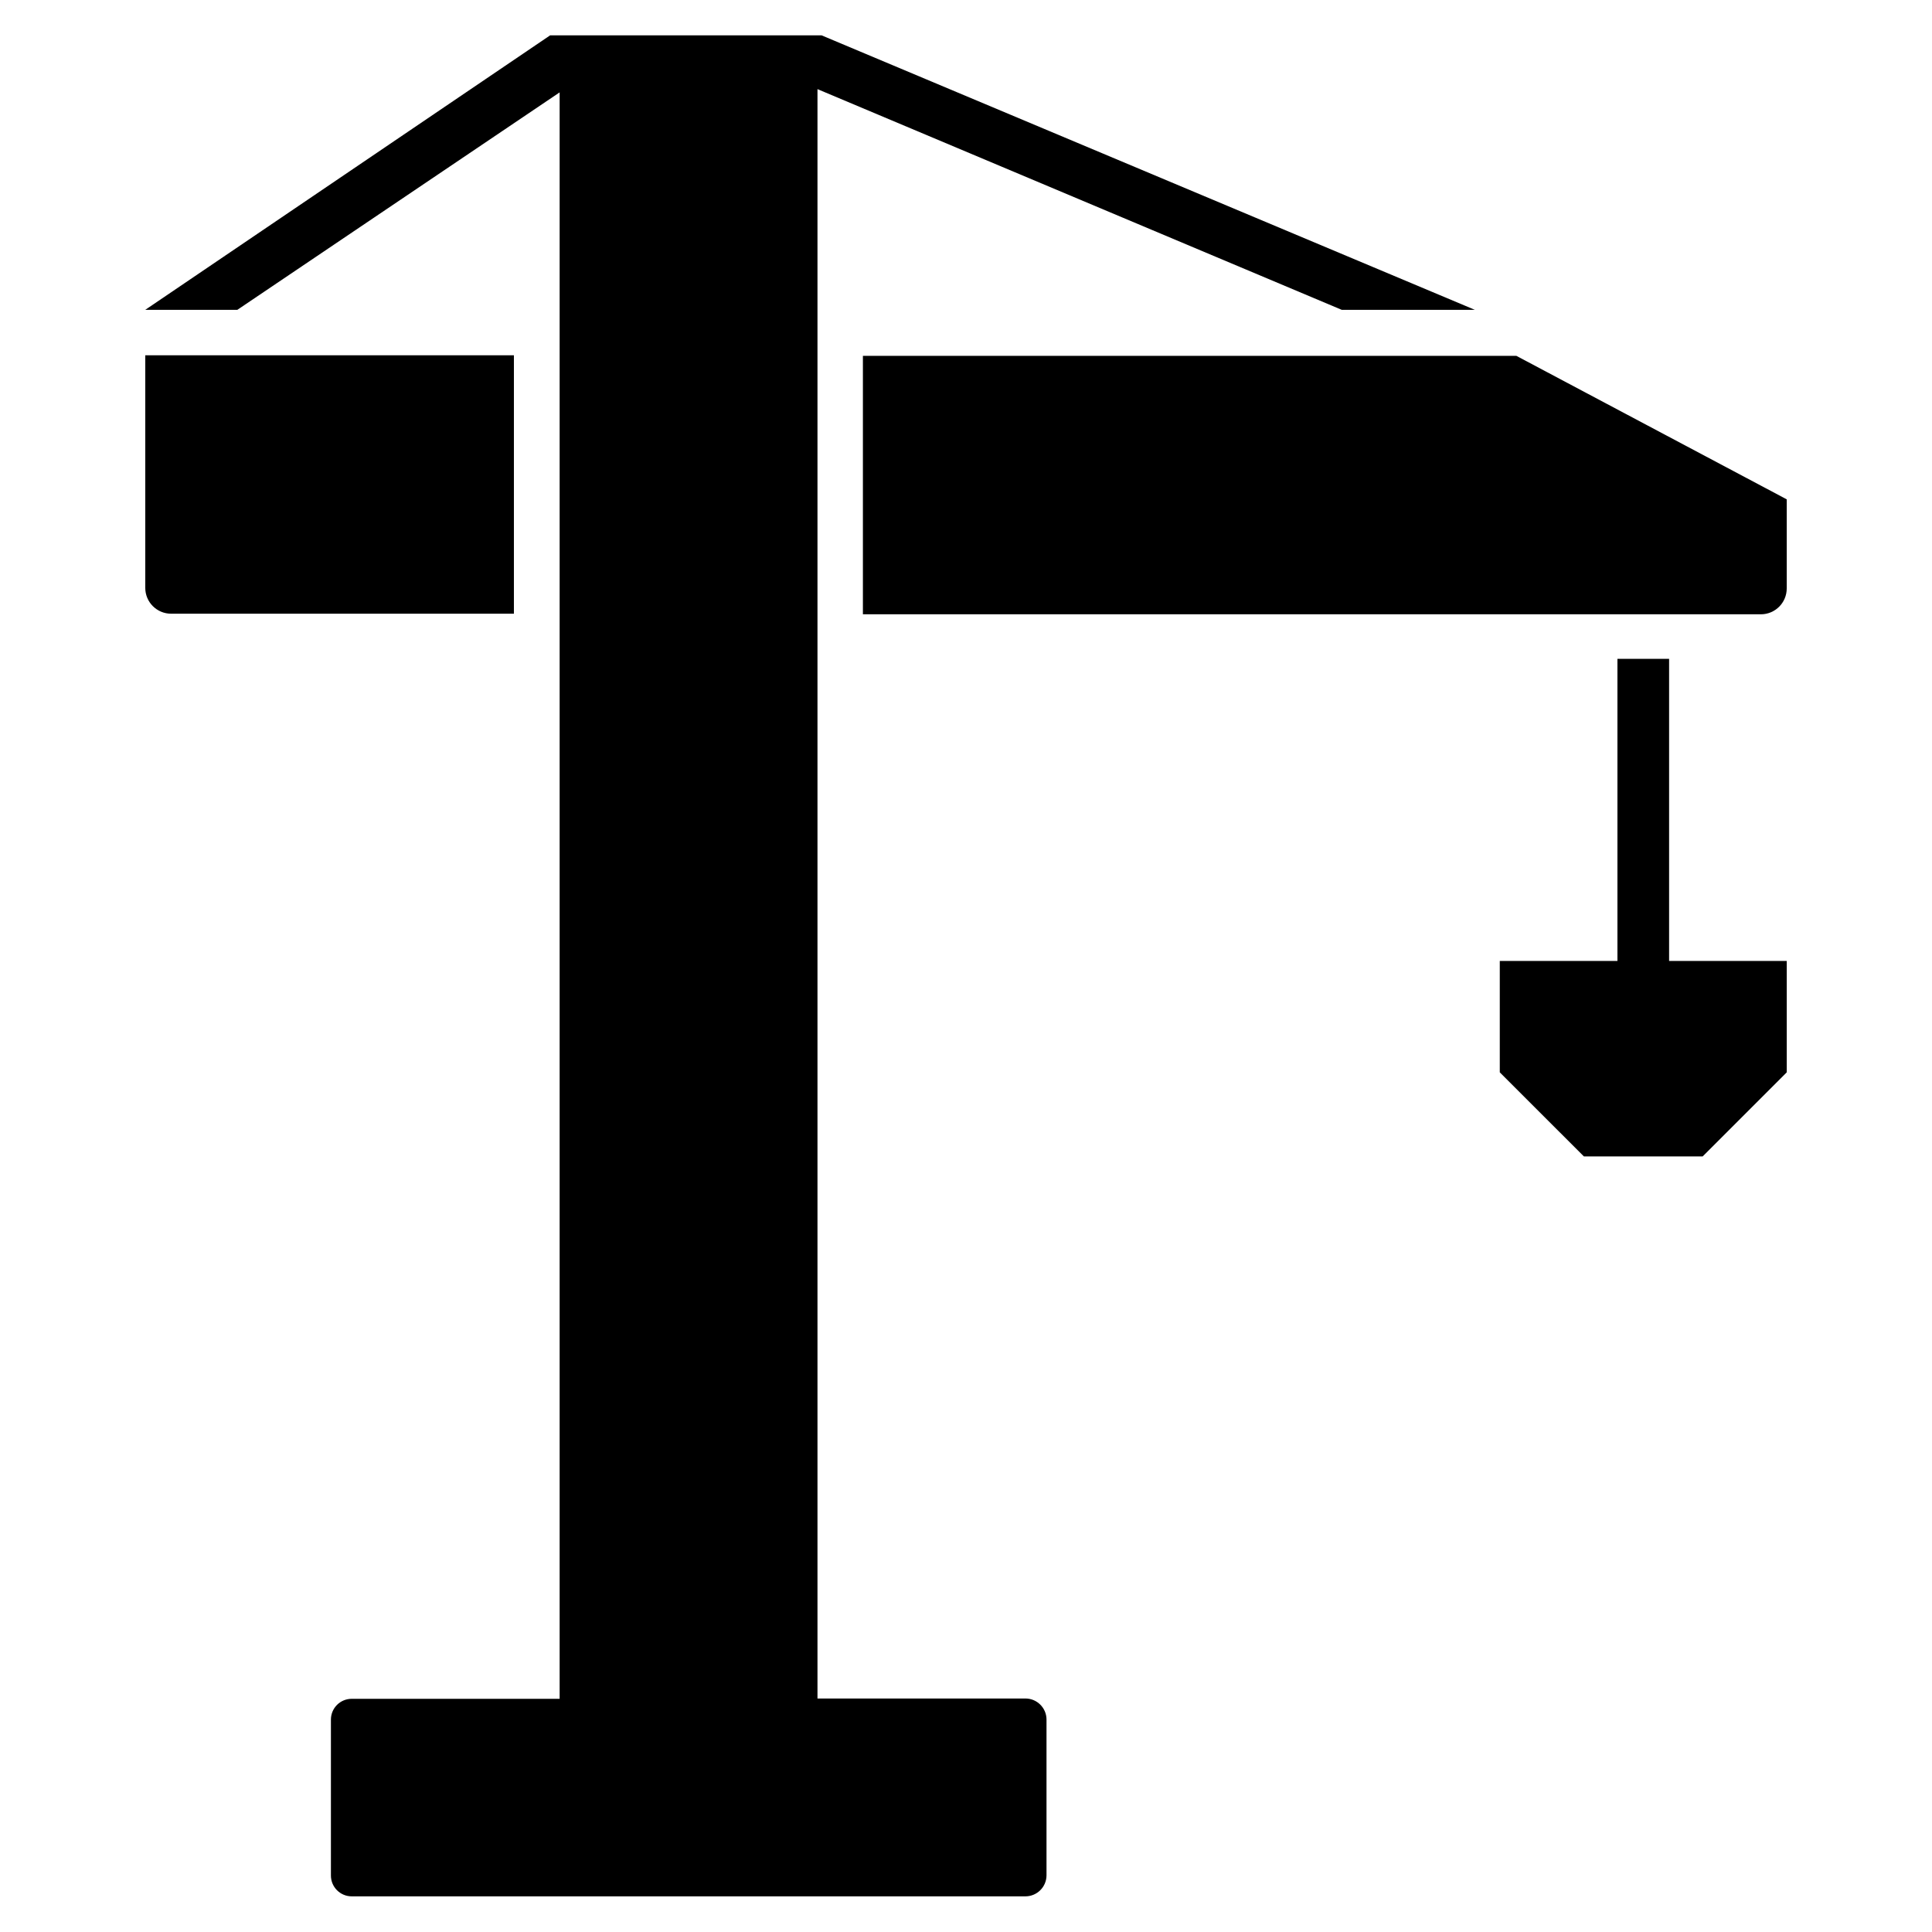
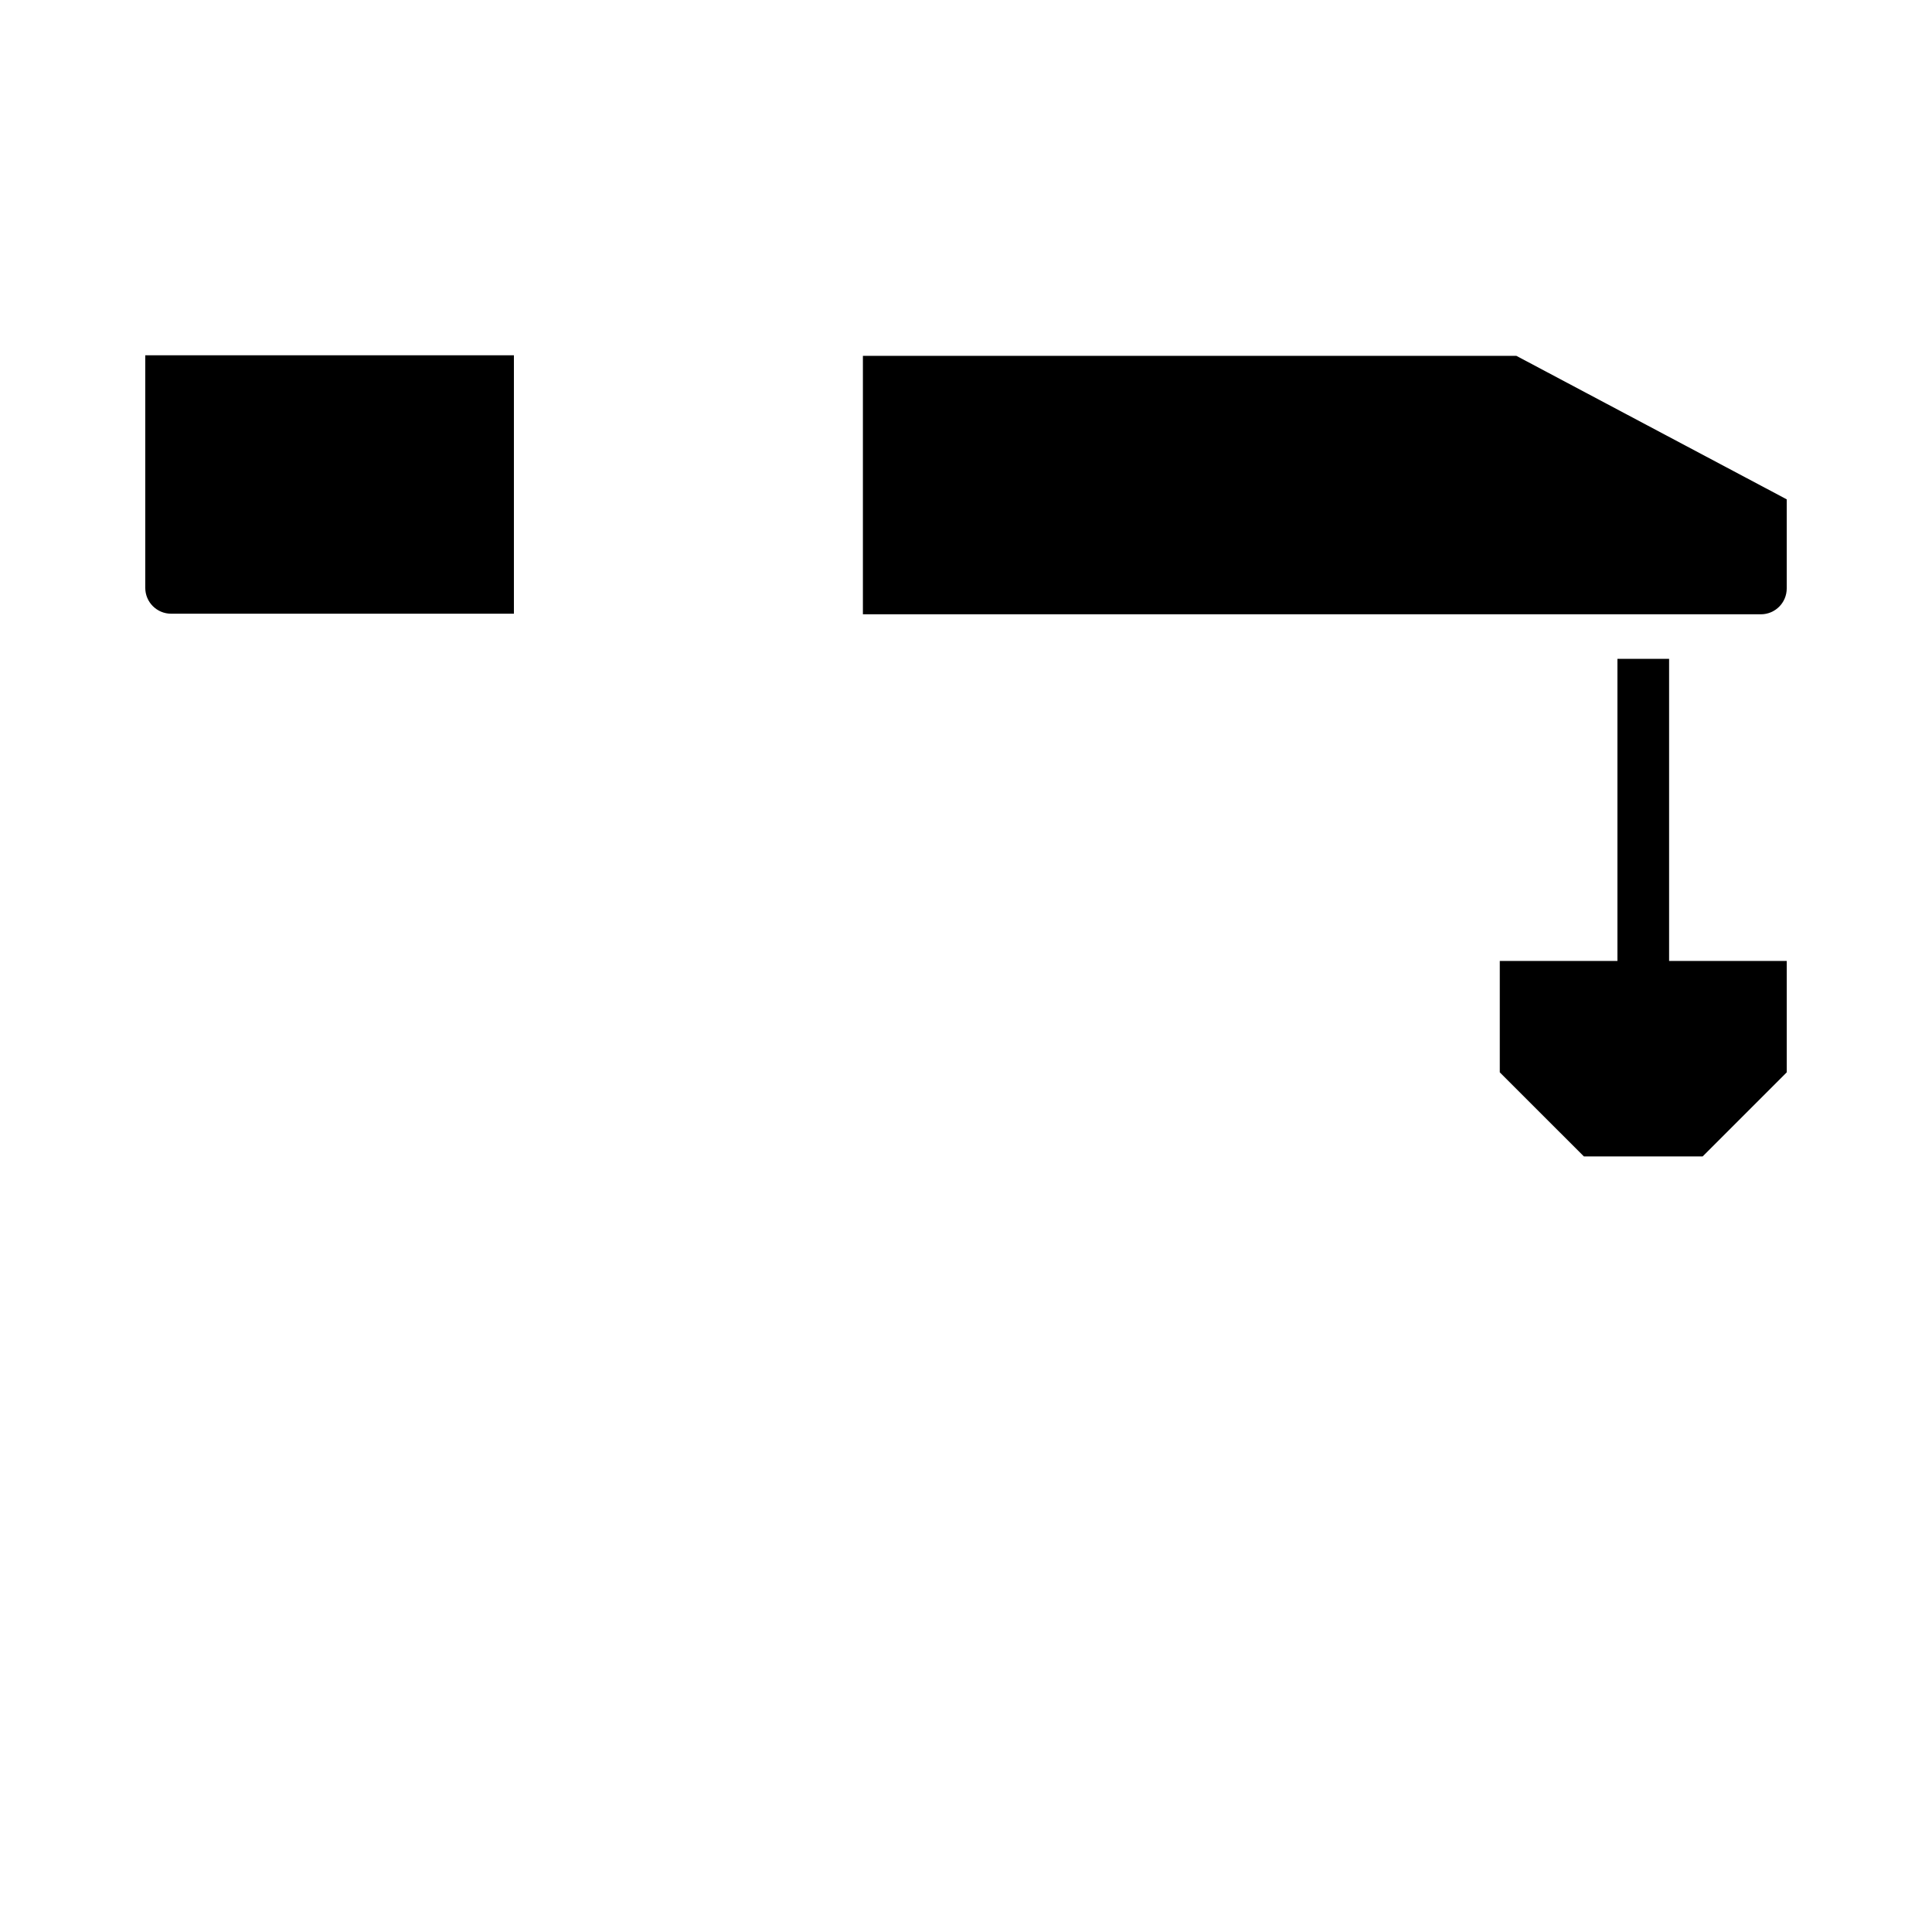
<svg xmlns="http://www.w3.org/2000/svg" fill="#000000" width="800px" height="800px" version="1.1" viewBox="144 144 512 512">
  <g>
    <path d="m280.19 238.15v68.488h-90.844c-3.781 0-6.848-3.066-6.848-6.848v-61.641z" />
    <path d="m617.5 276.33v23.617c0 3.781-3.066 6.848-6.852 6.848h-237.97v-68.488h173.18z" />
-     <path d="m360.64 167.62v426.5h55.105c3.059 0 5.547 2.457 5.59 5.512v41.406c-0.043 3.059-2.531 5.512-5.59 5.512h-178.54c-3.043 0-5.508-2.469-5.508-5.512v-41.328c0-3.043 2.465-5.508 5.508-5.508h55.105v-425.72l-85.41 57.625h-24.402l107.29-72.738h71.949l173.11 72.738h-35.27z" />
    <path d="m586.33 398.66v-80.059h-13.695v80.059h-31.176v29.52l22.281 22.277h31.488l22.277-22.277v-29.52z" />
  </g>
</svg>